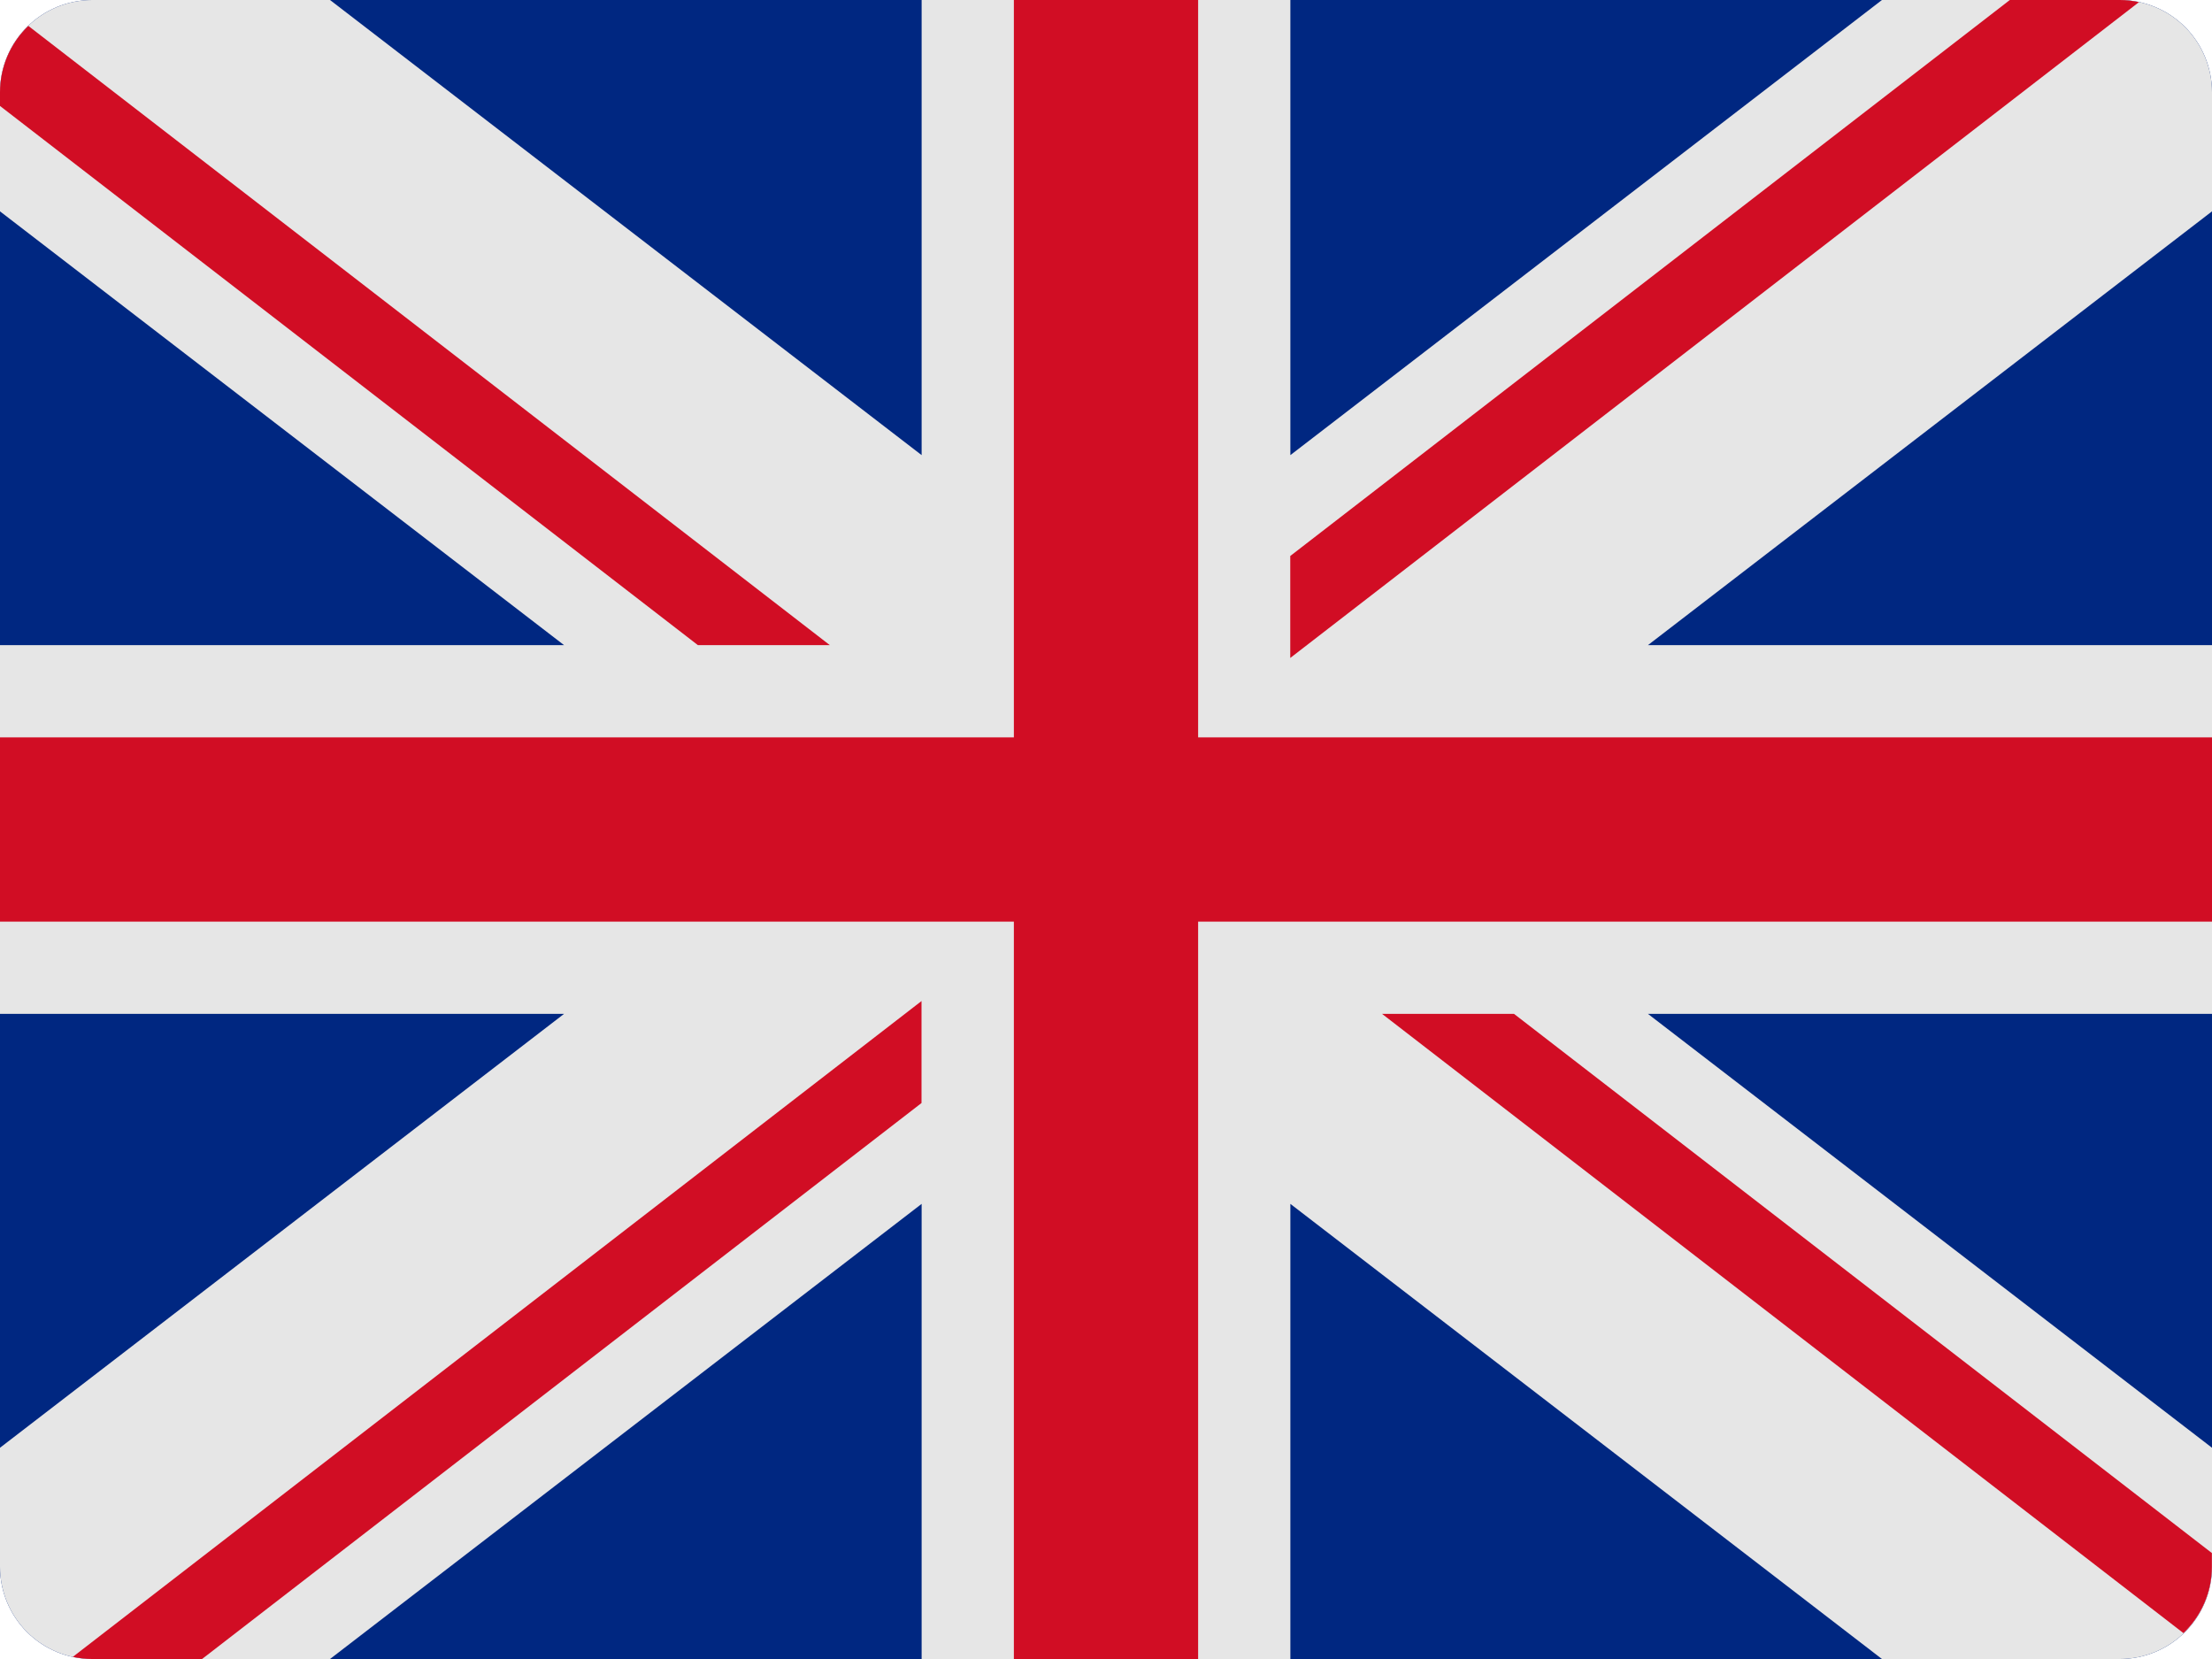
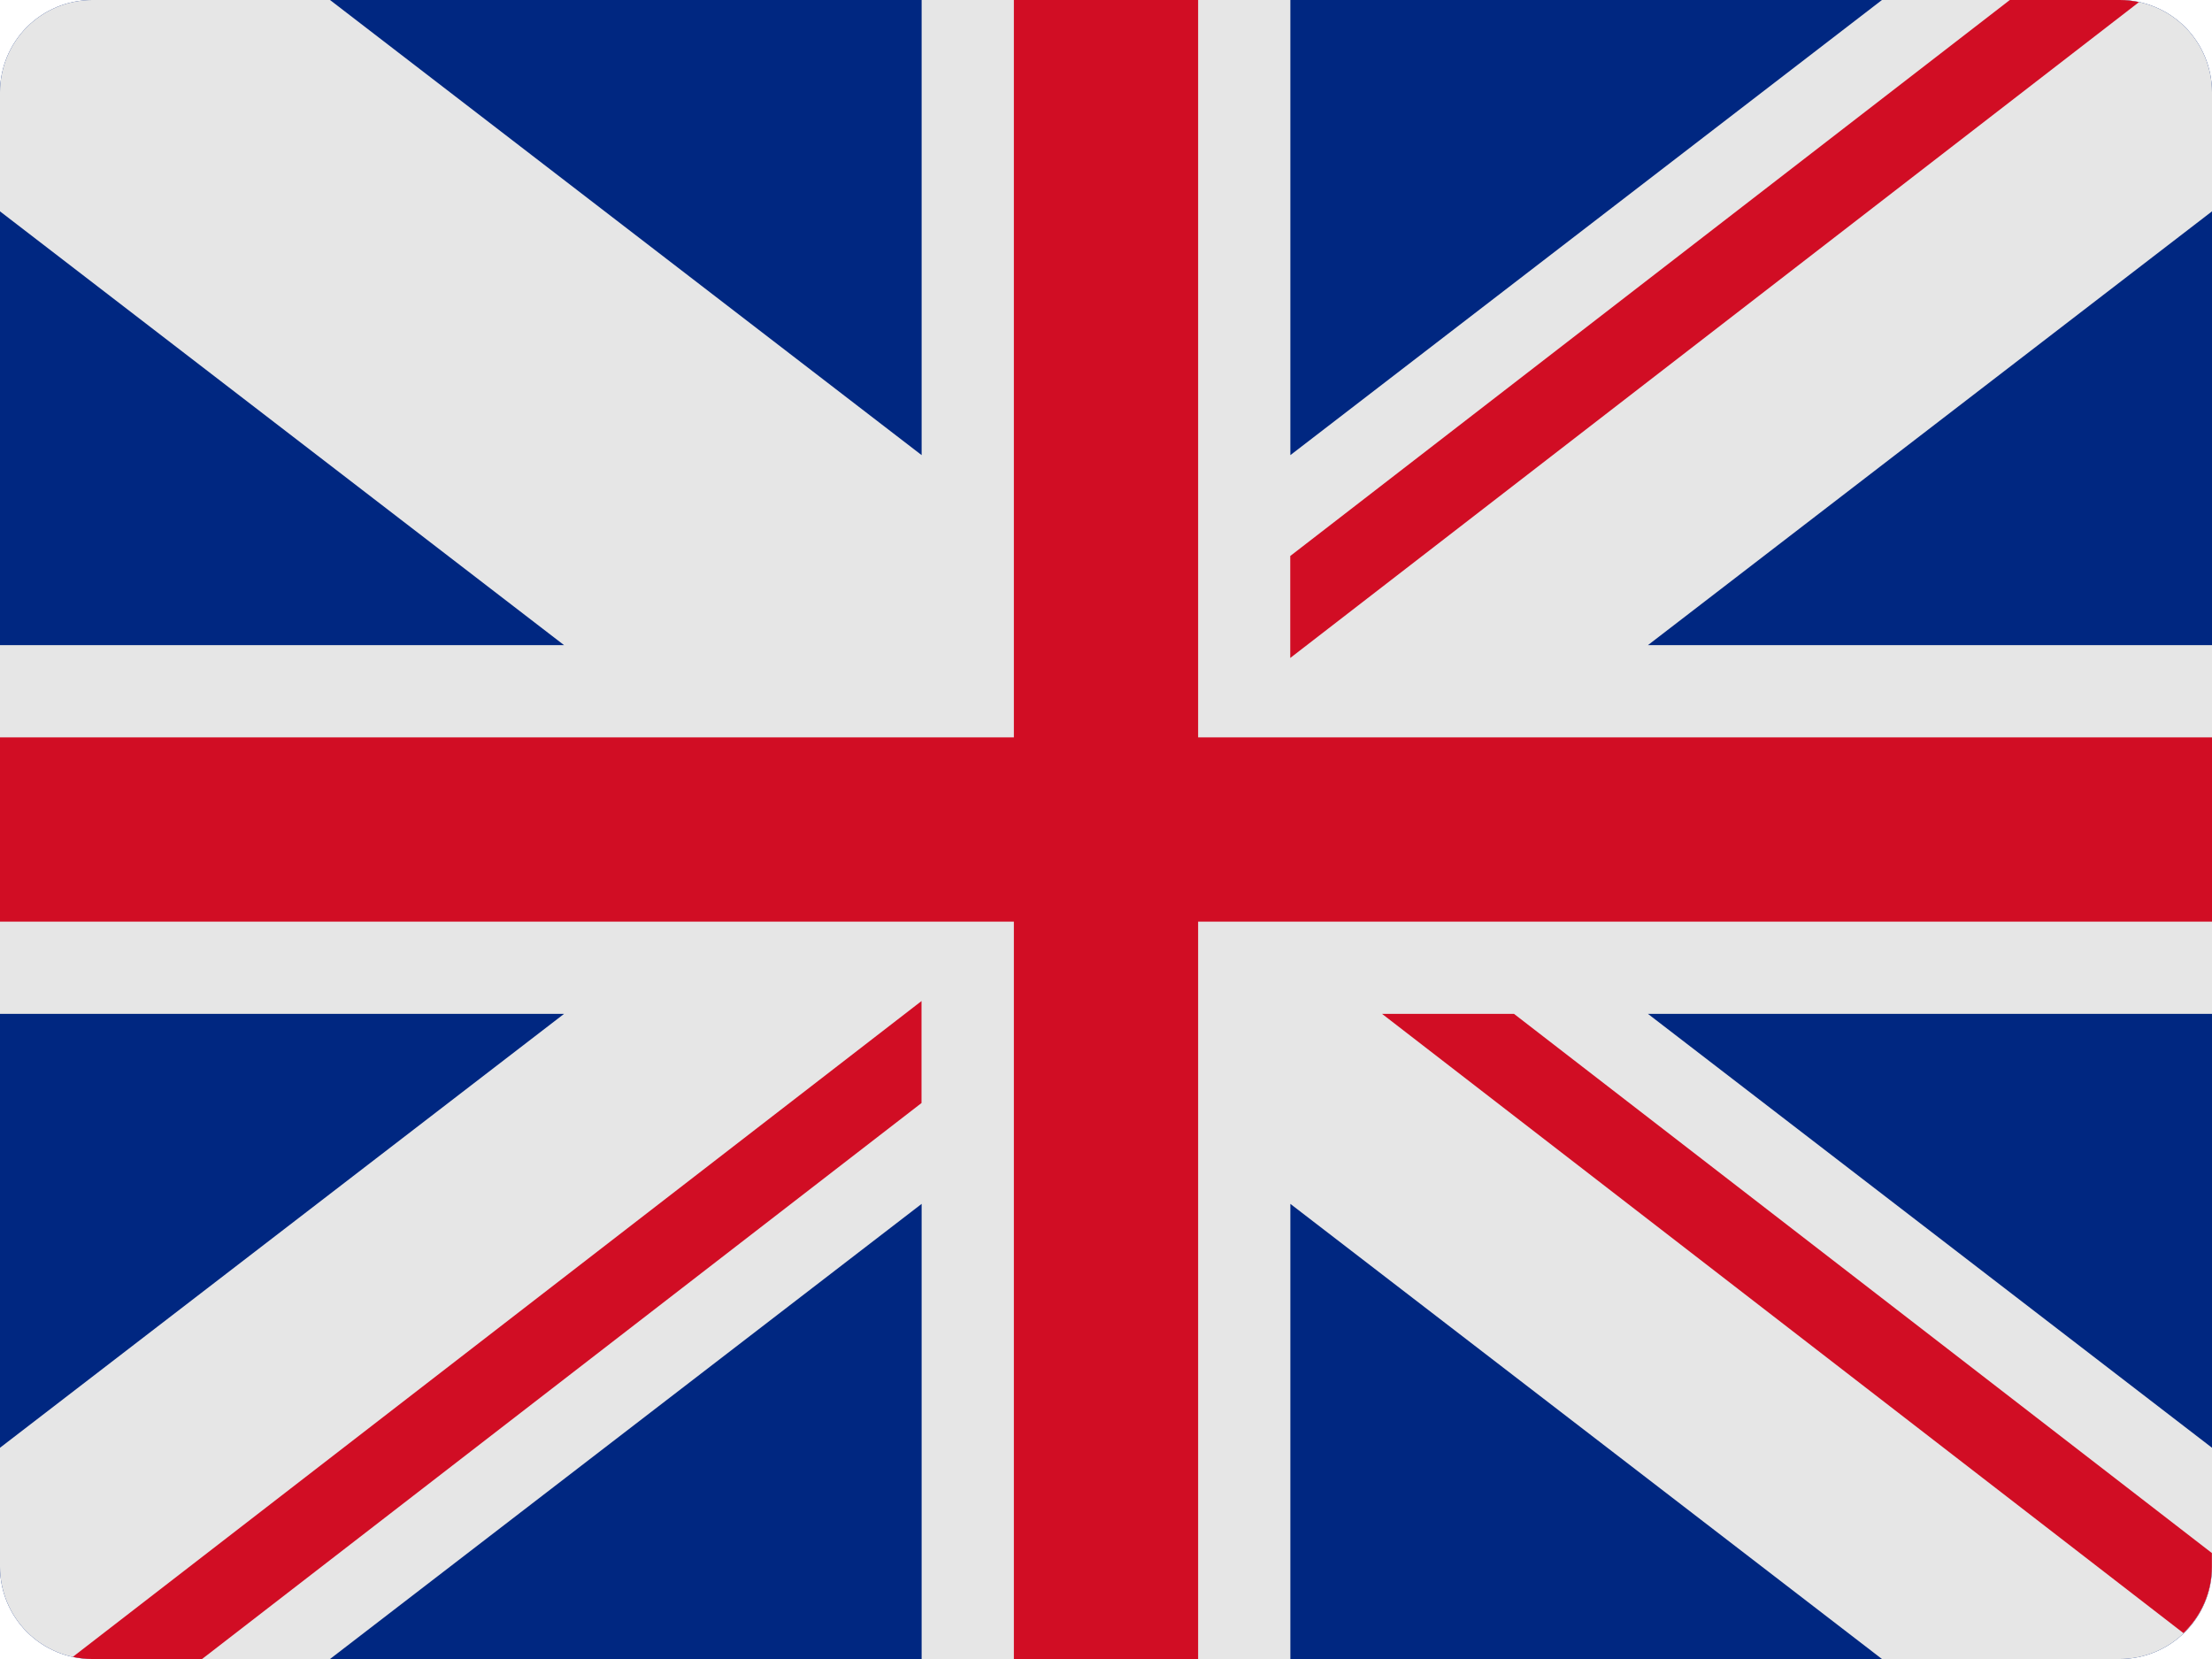
<svg xmlns="http://www.w3.org/2000/svg" width="20" height="15" viewBox="0 0 20 15" fill="none">
  <path d="M19.167 0H0.833C0.612 0 0.4 0.088 0.244 0.244C0.088 0.4 0 0.612 0 0.833L0 14.167C0 14.388 0.088 14.6 0.244 14.756C0.4 14.912 0.612 15 0.833 15H19.167C19.388 15 19.6 14.912 19.756 14.756C19.912 14.6 20 14.388 20 14.167V0.833C20 0.612 19.912 0.4 19.756 0.244C19.6 0.088 19.388 0 19.167 0Z" fill="#002781" />
  <path d="M20 0.833C20 0.612 19.912 0.4 19.756 0.244C19.6 0.088 19.388 0 19.167 0H17.016L11.667 4.115V0H8.333V4.115L2.984 0H0.833C0.612 0 0.4 0.088 0.244 0.244C0.088 0.4 0 0.612 0 0.833L0 1.911L5.1 5.833H0V9.167H5.1L0 13.09V14.167C0 14.388 0.088 14.6 0.244 14.756C0.4 14.912 0.612 15 0.833 15H2.984L8.333 10.885V15H11.667V10.885L17.016 15H19.167C19.388 15 19.6 14.912 19.756 14.756C19.912 14.6 20 14.388 20 14.167V13.09L14.9 9.167H20V5.833H14.9L20 1.911V0.833Z" fill="#E6E6E6" />
  <path d="M20 6.667H10.833V0H9.167V6.667H0V8.333H9.167V15H10.833V8.333H20V6.667Z" fill="#D10D24" />
  <path d="M8.332 9.051L0.658 14.981C0.715 14.993 0.774 15 0.832 15H1.827L8.332 9.973V9.051Z" fill="#D10D24" />
  <path d="M11.666 5.949L19.34 0.019C19.283 0.007 19.225 0 19.166 0H18.172L11.666 5.027V5.949Z" fill="#D10D24" />
-   <path d="M7.503 5.833L0.256 0.234C0.175 0.312 0.111 0.404 0.067 0.507C0.023 0.61 7.85145e-06 0.721 0 0.833L0 0.958L6.31 5.833H7.503Z" fill="#D10D24" />
  <path d="M12.496 9.167L19.742 14.766C19.823 14.688 19.888 14.595 19.932 14.492C19.976 14.389 19.999 14.279 19.999 14.167V14.042L13.689 9.167H12.496Z" fill="#D10D24" />
</svg>